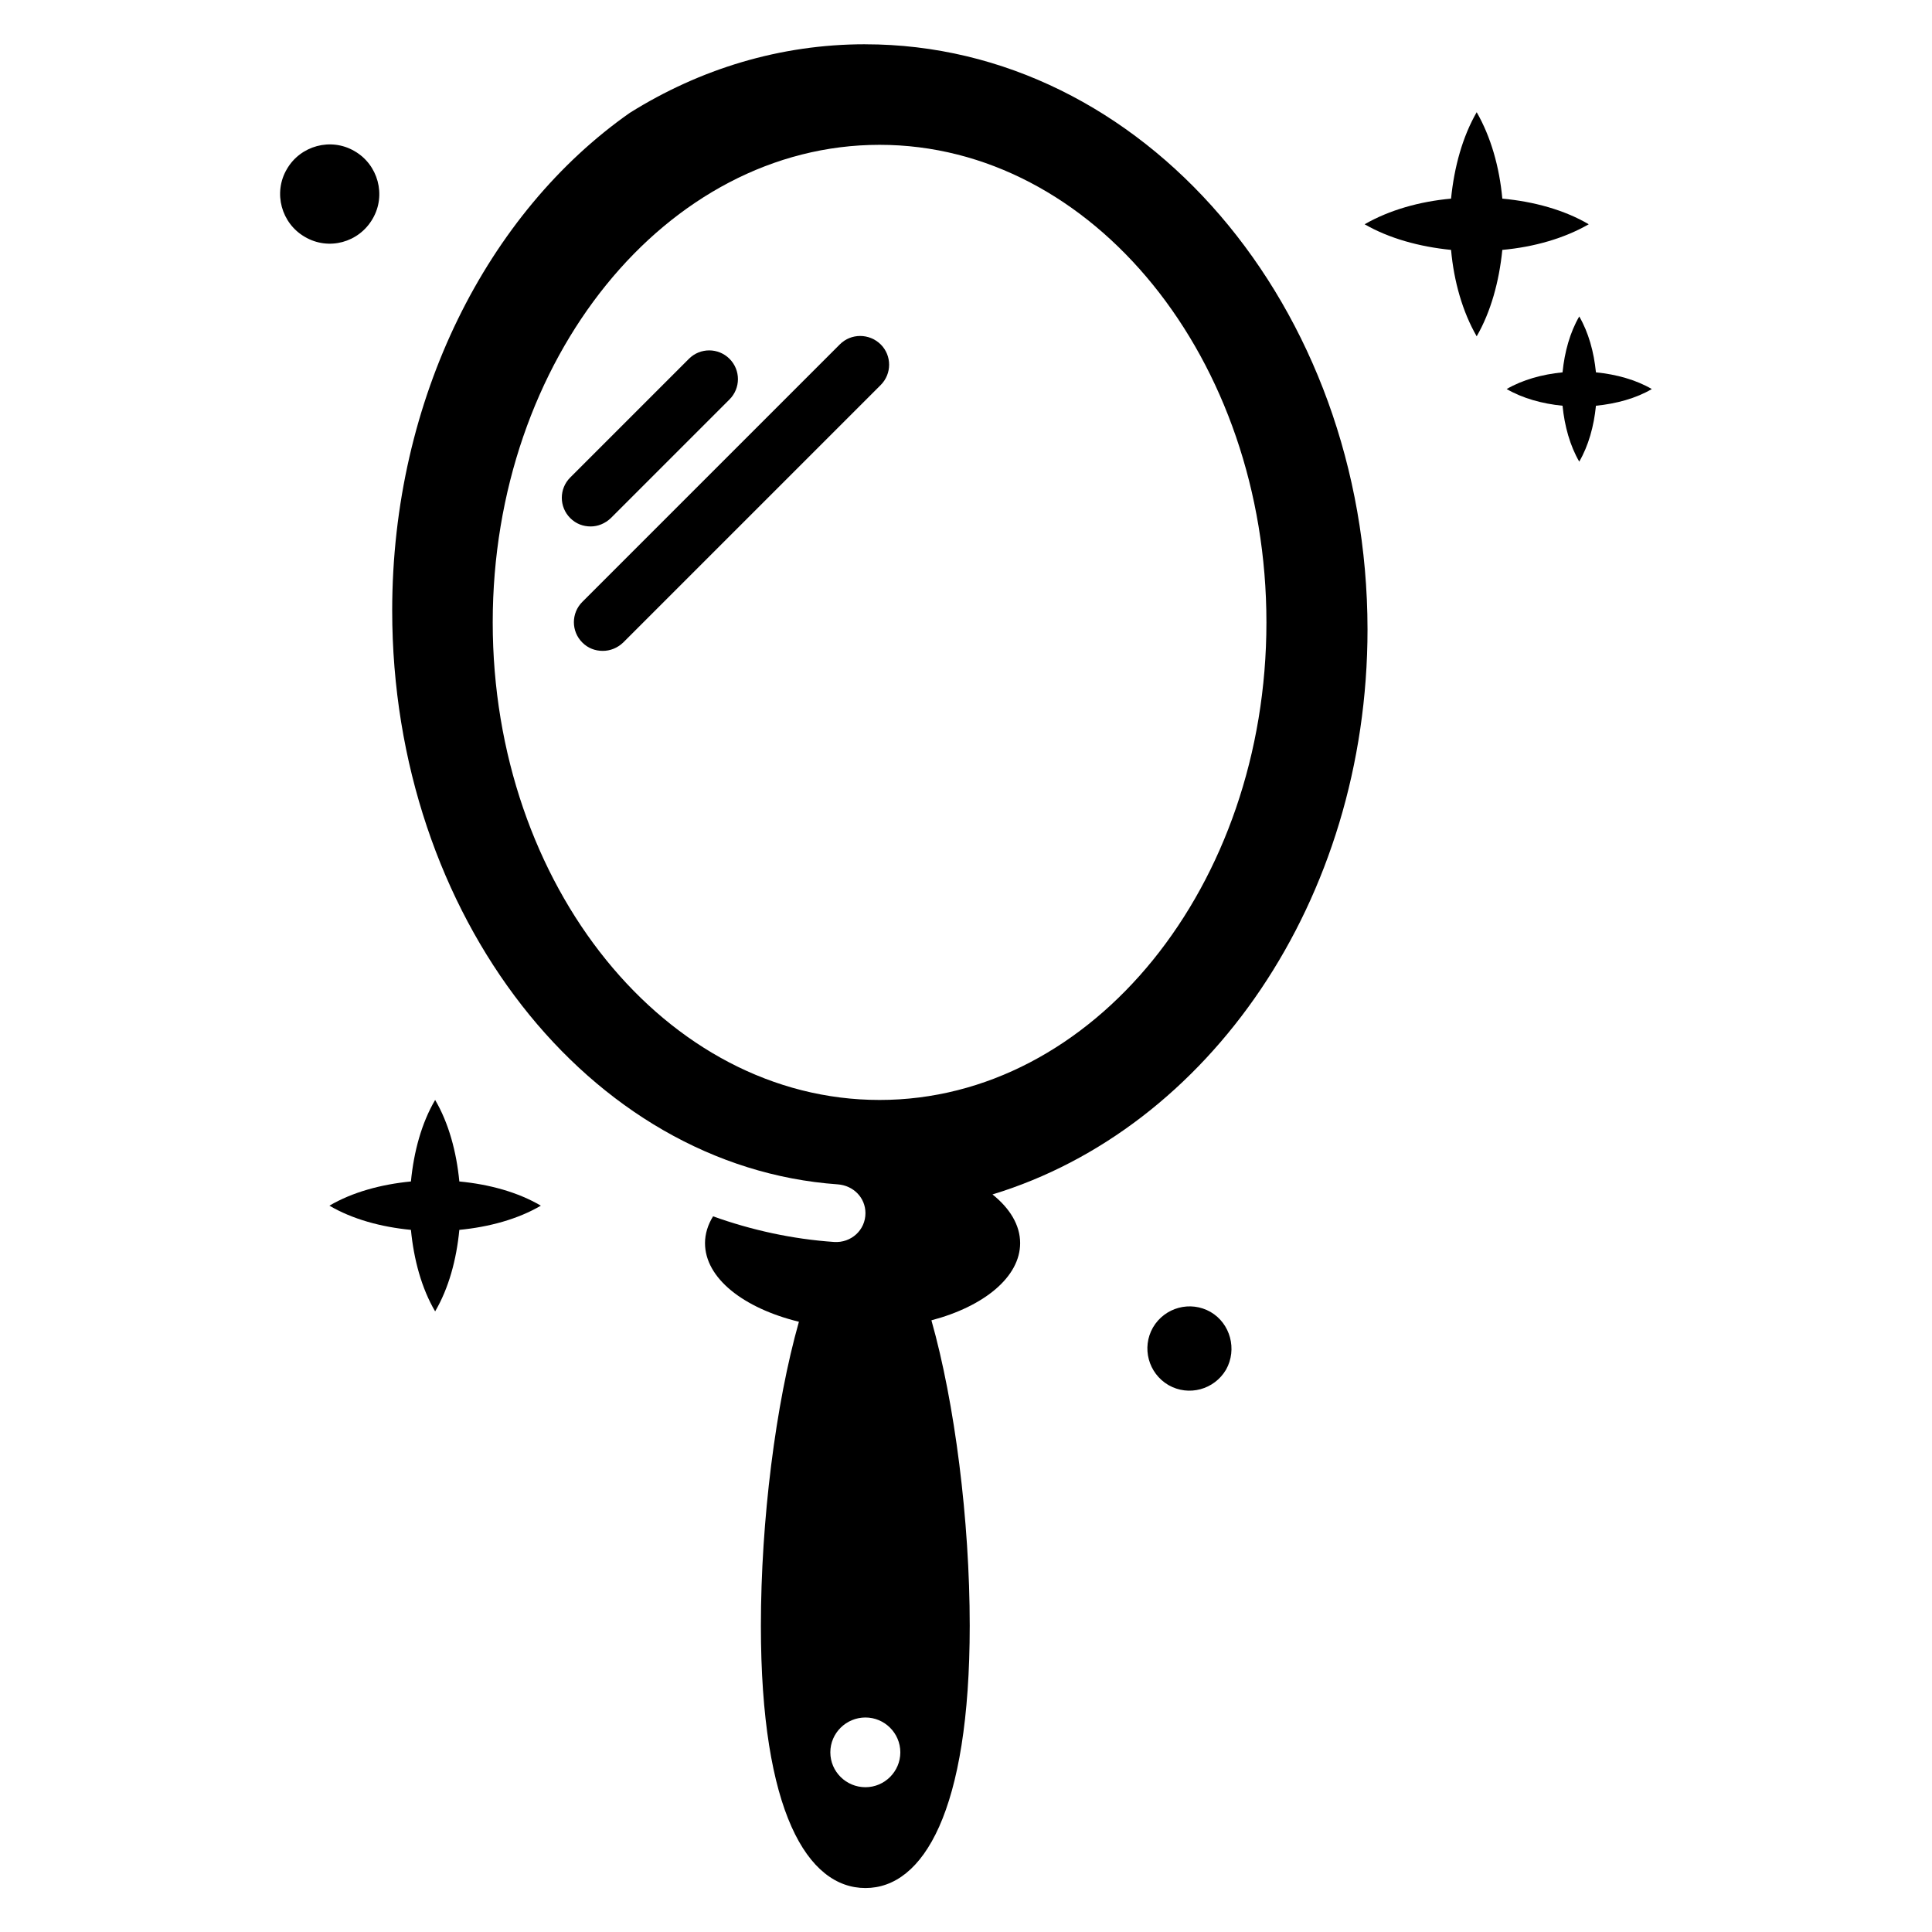
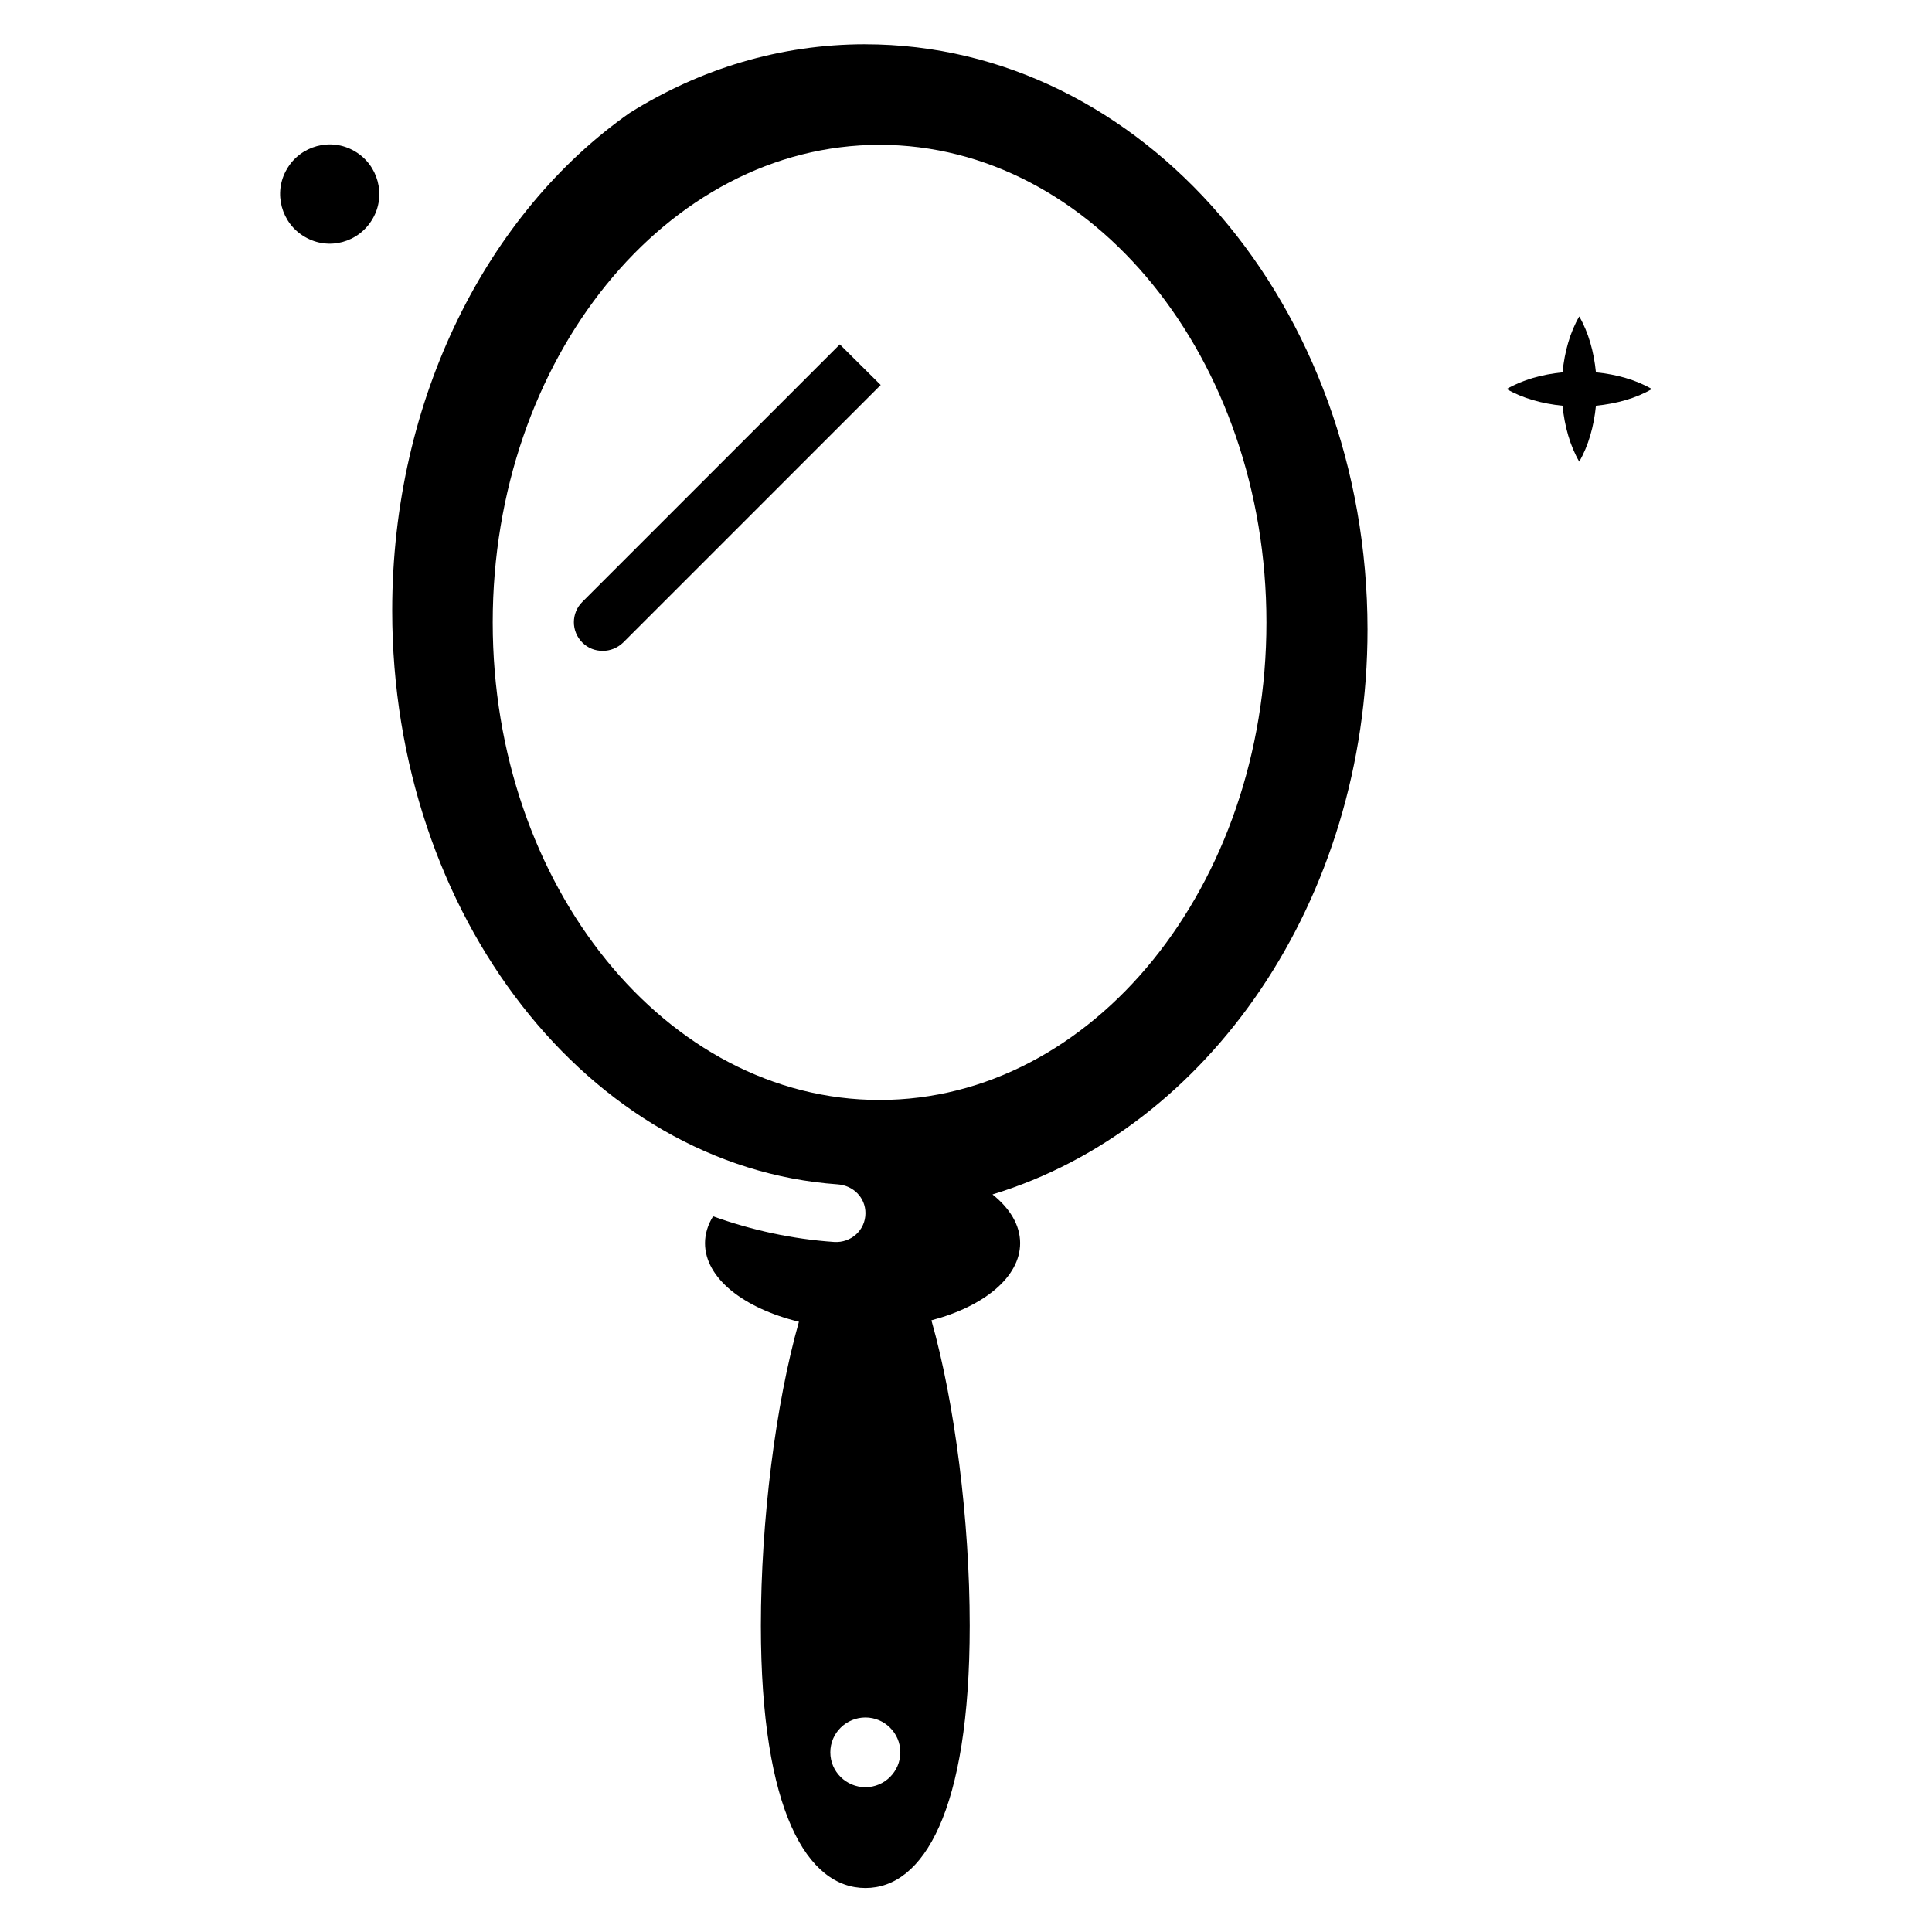
<svg xmlns="http://www.w3.org/2000/svg" fill="#000000" width="800px" height="800px" version="1.1" viewBox="144 144 512 512">
  <g>
    <path d="m373.28 155.73c-22.594 0-43.816 6.566-62.367 18.168-37.559 26.336-62.977 75.57-62.977 131.91 0 80.992 52.289 147.4 118.09 152.06 4.121 0.305 7.328 3.512 7.328 7.633 0 4.504-3.816 7.938-8.32 7.633-11.07-0.762-21.832-3.129-32.062-6.793-1.375 2.215-2.137 4.656-2.137 7.098 0 9.312 10.23 17.25 24.887 20.84-6.184 21.832-10.078 52.746-10.078 80.531 0 49.312 12.367 69.539 27.711 69.539 15.266 0 27.633-20.23 27.633-69.539 0-27.938-3.969-59.082-10.152-80.914 13.895-3.664 23.512-11.449 23.512-20.457 0-4.809-2.75-9.238-7.328-12.902 57.176-17.406 99.387-77.785 99.387-149.77-0.074-85.641-59.613-155.03-133.12-155.03zm0.078 461.9c-5.113 0-9.312-4.121-9.312-9.238 0-5.113 4.199-9.238 9.312-9.238 5.039 0 9.238 4.121 9.238 9.238-0.004 5.117-4.203 9.238-9.238 9.238zm3.738-182.13c-56.562 0-102.52-56.793-102.52-126.56 0-69.77 46.031-126.56 102.52-126.56 56.562 0 102.52 56.793 102.52 126.56 0 69.766-45.953 126.56-102.52 126.56z" />
-     <path d="m366.56 235.27-68.242 68.242c-2.977 2.977-2.977 7.785 0 10.762 1.527 1.527 3.434 2.215 5.418 2.215s3.894-0.762 5.418-2.215l68.242-68.242c2.977-2.977 2.977-7.785 0-10.762-3.047-2.981-7.859-2.981-10.836 0z" />
-     <path d="m305.88 281.3 31.449-31.449c2.977-2.977 2.977-7.785 0-10.762-2.977-2.977-7.785-2.977-10.762 0l-31.449 31.449c-2.977 2.977-2.977 7.785 0 10.762 1.527 1.527 3.434 2.215 5.418 2.215 1.906 0 3.816-0.762 5.344-2.215z" />
-     <path d="m542.13 196.64c-0.762-8.398-3.055-16.41-6.793-22.902-3.742 6.488-5.953 14.504-6.793 22.902-8.398 0.762-16.41 3.055-22.902 6.793 6.488 3.742 14.504 5.953 22.902 6.793 0.762 8.398 3.055 16.41 6.793 22.902 3.742-6.488 5.953-14.504 6.793-22.902 8.398-0.762 16.41-3.055 22.902-6.793-6.488-3.816-14.582-6.031-22.902-6.793z" />
-     <path d="m265.73 457.1c-0.762-7.863-2.824-15.496-6.414-21.602-3.586 6.106-5.648 13.664-6.414 21.602-7.863 0.762-15.496 2.824-21.602 6.414 6.106 3.586 13.664 5.648 21.602 6.414 0.762 7.863 2.824 15.496 6.414 21.602 3.586-6.106 5.648-13.664 6.414-21.602 7.863-0.762 15.496-2.824 21.602-6.414-6.106-3.59-13.664-5.652-21.602-6.414z" />
+     <path d="m366.56 235.27-68.242 68.242c-2.977 2.977-2.977 7.785 0 10.762 1.527 1.527 3.434 2.215 5.418 2.215s3.894-0.762 5.418-2.215l68.242-68.242z" />
    <path d="m581.75 247.1c-4.199-2.441-9.391-3.894-14.809-4.426-0.535-5.418-1.984-10.609-4.426-14.809-2.441 4.199-3.894 9.391-4.426 14.809-5.418 0.535-10.609 1.984-14.809 4.426 4.199 2.441 9.391 3.894 14.809 4.426 0.535 5.418 1.984 10.609 4.426 14.809 2.441-4.199 3.894-9.391 4.426-14.809 5.422-0.535 10.688-1.984 14.809-4.426z" />
-     <path d="m464.81 491.68c-5.344-3.055-12.137-1.223-15.266 4.121-3.055 5.344-1.223 12.137 4.121 15.266 5.344 3.055 12.137 1.223 15.266-4.121 2.977-5.34 1.145-12.211-4.121-15.266z" />
    <path d="m242.75 201.98c3.664-6.258 1.449-14.352-4.809-17.938-6.258-3.664-14.352-1.449-17.938 4.809-3.664 6.258-1.449 14.352 4.809 17.938 6.258 3.668 14.273 1.527 17.938-4.809z" />
  </g>
</svg>